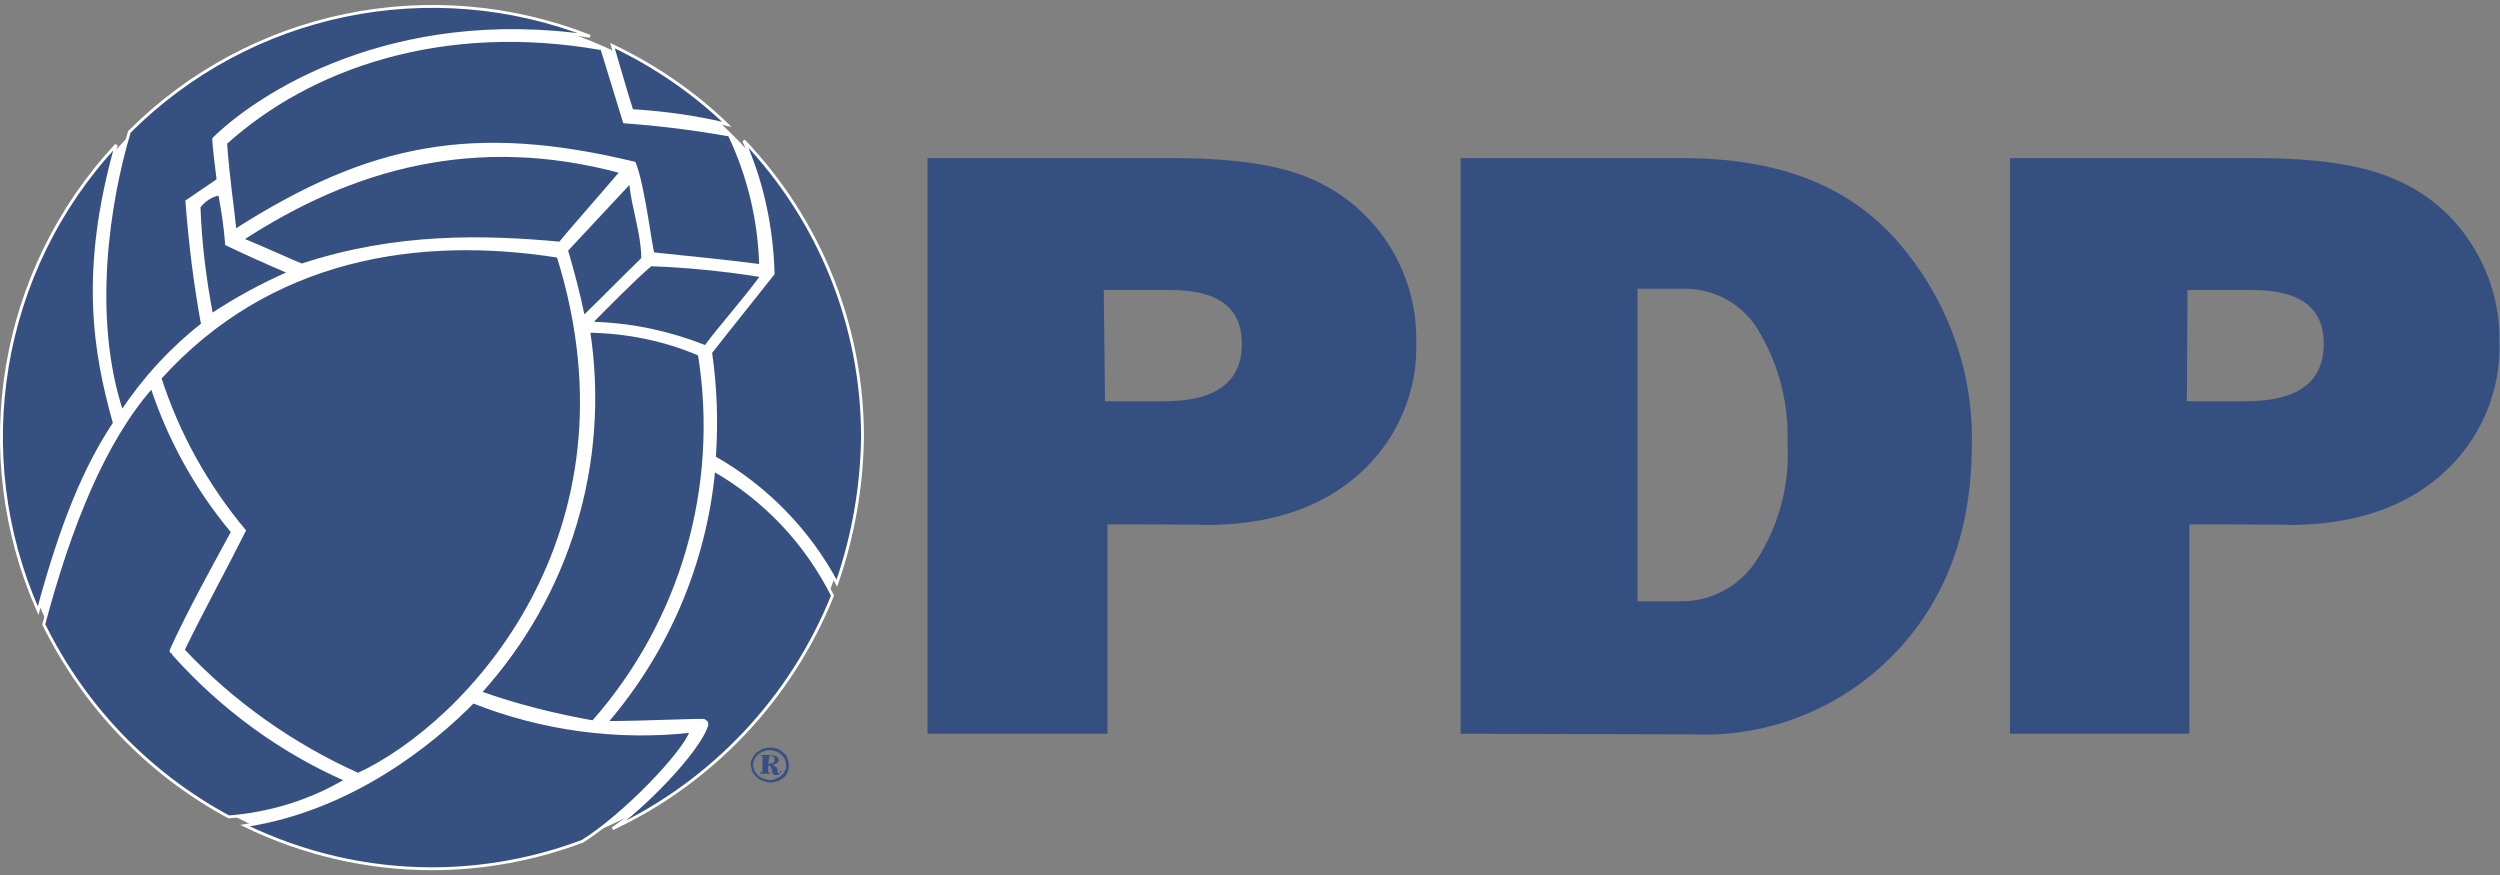
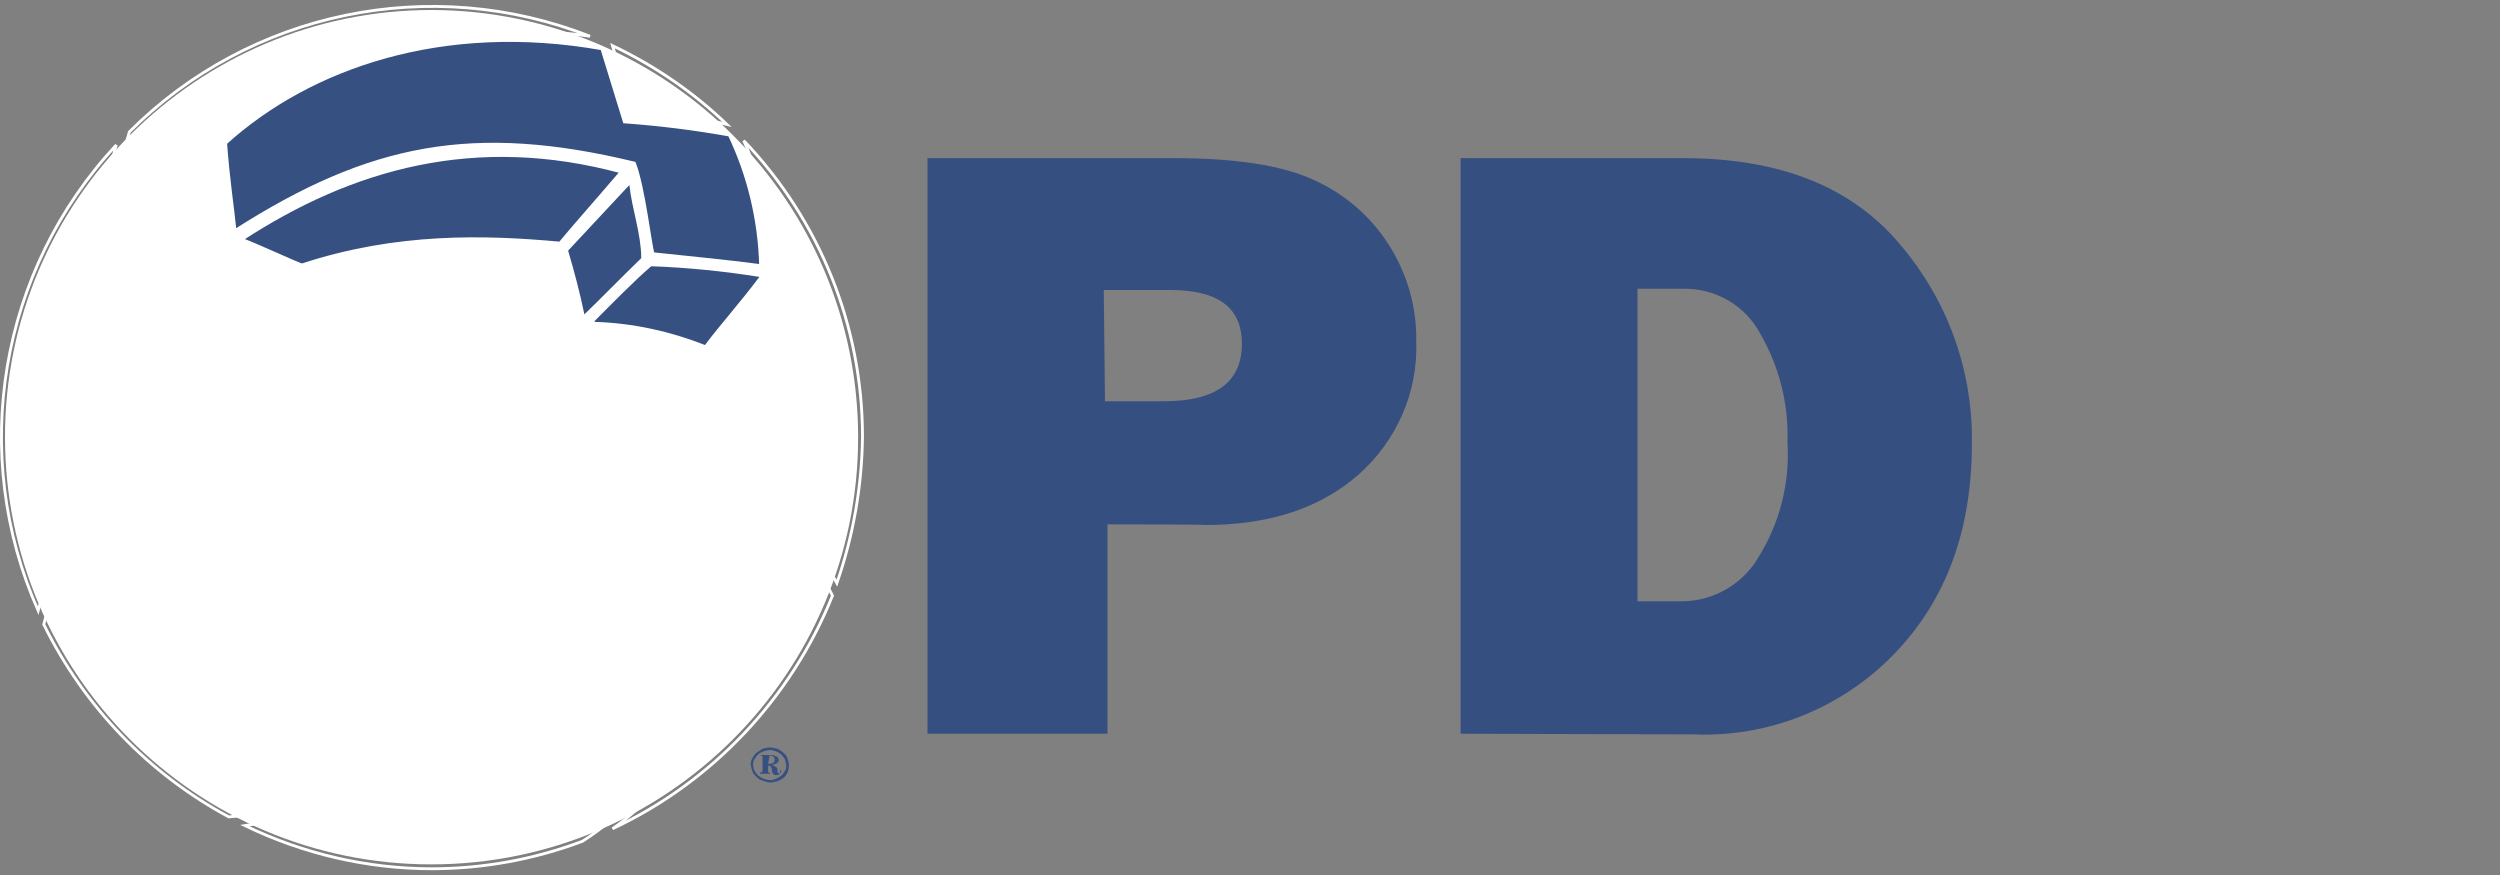
<svg xmlns="http://www.w3.org/2000/svg" version="1.1" id="圖層_1" x="0px" y="0px" viewBox="0 0 400 140" enable-background="new 0 0 400 140" xml:space="preserve">
  <rect x="0" y="0" width="400" height="140" fill="#808080" stroke="none" />
  <g id="Outline">
    <path fill="#364F81" d="M177.2,83.9v33.5h-28.8V25.3h39.3c9.8,0,17.2,1.1,22.3,3.4c5,2.2,9.2,5.8,12.1,10.3   c3,4.6,4.6,10.1,4.5,15.6c0.3,8.1-3.1,15.9-9.2,21.3c-6.1,5.4-14.3,8.1-24.5,8.1C193,83.9,177.2,83.9,177.2,83.9z M176.8,64.2h9.4   c8.4,0,12.5-3.1,12.5-9.2c0-5.8-3.8-8.6-11.5-8.6h-10.6L176.8,64.2z" />
    <path fill="#364F81" d="M233.7,117.4V25.3h35.6c15.5,0,27,4.6,34.7,13.8c7.6,8.9,11.7,20.2,11.5,31.9c0,13.8-4.1,25-12.4,33.6   c-8.4,8.7-20.1,13.4-32.1,12.9L233.7,117.4L233.7,117.4z M262,96.2h7.4c4.8-0.1,9.3-2.7,11.8-6.8c3.5-5.5,5.2-12,4.8-18.6   c0.2-6.1-1.3-12.1-4.3-17.3c-2.4-4.6-7.2-7.4-12.4-7.3H262V96.2z" />
-     <path fill="#364F81" d="M350.3,83.9v33.5h-28.7V25.3h39.3c9.8,0,17.2,1.1,22.3,3.4c5,2.1,9.3,5.7,12.2,10.3   c3,4.6,4.6,10.1,4.5,15.6c0.3,8.1-3.1,15.9-9.2,21.3c-6.1,5.4-14.3,8.1-24.5,8.1C366.4,83.9,350.3,83.9,350.3,83.9z M349.9,64.2   h9.4c8.4,0,12.5-3.1,12.5-9.2c0-5.8-3.8-8.6-11.5-8.6H350L349.9,64.2z" />
    <path fill="#FFFFFF" d="M137.3,70c0,37.7-30.6,68.3-68.3,68.3S0.8,107.7,0.8,69.9c0-37.7,30.6-68.3,68.3-68.3l0,0   C106.8,1.7,137.3,32.3,137.3,70" />
-     <path fill="#365082" d="M31.9,33.1c0.8-1,1.9-1.8,3.2-2c0.5,2.6,0.9,5.3,1.1,8c2.7,1.3,6.7,3.1,10,4.5c-4.3,1.9-8.4,4.1-12.3,6.7   C32.8,44.5,32.1,38.8,31.9,33.1" />
-     <path fill="none" stroke="#FFFFFF" stroke-width="0.35" d="M31.9,33.1c0.8-1,1.9-1.8,3.2-2c0.5,2.6,0.9,5.3,1.1,8   c2.7,1.3,6.7,3.1,10,4.5c-4.3,1.9-8.4,4.1-12.3,6.7C32.8,44.6,32.1,38.8,31.9,33.1z" />
    <path fill="#365082" d="M38.7,38.3c17.6-11.5,37.4-17.1,60.7-10.8c-3.4,4-8.1,9.3-9.8,11.4c-12.1-1.1-26.1-1.5-41.3,3.5   C46.9,41.8,42,39.5,38.7,38.3" />
    <path fill="none" stroke="#FFFFFF" stroke-width="0.46" d="M38.7,38.3c17.6-11.5,37.4-17.1,60.7-10.8c-3.4,4-8.1,9.3-9.8,11.4   c-12.1-1.1-26.1-1.5-41.3,3.5C46.9,41.9,42,39.6,38.7,38.3z" />
    <path fill="#365082" d="M95.1,51.4c2.4-2.4,6.5-6.6,9.1-8.8c5.8,0.2,11.6,0.8,17.3,1.7c-2.9,3.9-6.4,7.8-8.7,10.9   c-5.6-2.2-11.5-3.5-17.6-3.7" />
    <path fill="#365082" d="M90.9,40.1l9.8-10.5c0.4,3.8,1.9,7.9,1.9,11.7c-4.1,4-6.1,6.1-9.1,9C92.8,46.9,91.9,43.5,90.9,40.1" />
-     <path fill="#365082" d="M116.3,19.9c-5.4-5.2-11.6-9.4-18.3-12.6c1,3.3,2,7,3.1,10.4c5.1,0.2,10.2,0.9,15.2,2.1 M18.6,23.2   C-0.1,43.3-5,72.6,6.1,97.7c3.8-14.1,7.5-22.9,12.2-30C15.1,56.3,12.9,43.4,18.6,23.2 M94.4,5.8c-31.8-4.6-53.1,9.4-60.2,16.4   c0,1.2,0.5,5,0.7,6.6l-5,3.4c0.5,6.6,1.3,13.2,2.5,19.7c-5,3.9-9.4,8.7-12.9,14c-5-15.1-2.2-33.5,1.2-44.8   C40,1.8,68.9-4.2,94.4,5.8 M138,69.9c0-17.7-6.8-34.6-19-47.4c3,6.7,4.5,14,4.7,21.3c-3.3,4.2-6.8,8.5-10,12.6   c0.8,5.5,1,11.2,0.6,16.8c8.3,4.7,15.1,11.7,19.6,20.1C136.5,85.8,137.9,77.9,138,69.9 M98,132.6c4.5-3,13.7-12.2,15.1-16.6   c0-0.8-0.4-0.4-0.4-0.7c0-0.2-9.4,0.3-15.7,0.3c9.8-11.4,15.8-25.5,17.2-40.4c8.2,4.7,14.8,11.7,19,20.1   C126.6,111.7,114,125.1,98,132.6 M76.8,110.8c5.9,2.1,11.9,3.6,18.1,4.7c14.2-16.1,20.4-37.6,17-58.8c-5.6-2.4-11.6-3.6-17.7-3.7   c3.2,21-3.1,42.2-17.2,57.9 M25.6,60.5c2.9,9,7.5,17.2,13.5,24.4c-3,6-6.9,13.1-9.8,19.1c7.9,8.4,17.5,15.2,28,19.9   c17.3-8,46-38.2,32-82.9C67.1,37.4,43.1,41,25.6,60.5 M7,99.9c4.2-15.8,9.7-29.4,17.3-38c2.8,8.5,7.2,16.4,12.9,23.2   c-2.5,4.6-7.1,12.9-9.8,18.9c-0.2,0.5,0.4,0.2,0.4,0.7c7.7,8.6,17.1,15.5,27.6,20.1c-5.7,3.4-12.2,5.4-18.8,5.9   C23.8,123.8,13.5,113.1,7,99.9 M39.2,132.1c9.3,4.5,19.5,6.9,29.9,6.9c8.2,0,16.4-1.5,24.1-4.4c6.7-4.2,16.2-14.1,17.4-17.6   c-11.8,1.3-23.8-0.3-34.9-4.7C69.3,118.8,56.3,129.5,39.2,132.1" />
    <path fill="none" stroke="#FFFFFF" stroke-width="0.46" d="M116.3,19.9c-5.4-5.2-11.6-9.4-18.3-12.6c1,3.3,2,7,3.1,10.4   C106.2,18,111.3,18.7,116.3,19.9z M18.6,23.2C-0.1,43.3-5,72.6,6.1,97.7c3.8-14.1,7.5-22.9,12.2-30C15.1,56.3,12.9,43.4,18.6,23.2z    M94.4,5.8c-31.8-4.6-53.1,9.4-60.2,16.4c0,1.2,0.5,5,0.7,6.6l-5,3.4c0.5,6.6,1.3,13.2,2.5,19.7c-5,3.9-9.4,8.7-12.9,14   c-5-15.1-2.2-33.5,1.2-44.8C40,1.8,68.9-4.2,94.4,5.8z M138,69.9c0-17.7-6.8-34.6-19-47.4c3,6.7,4.5,14,4.7,21.3   c-3.3,4.2-6.8,8.5-10,12.6c0.8,5.5,1,11.2,0.6,16.8c8.3,4.7,15.1,11.7,19.6,20.1C136.5,85.8,137.9,77.9,138,69.9z M98,132.6   c4.5-3,13.7-12.2,15.1-16.6c0-0.8-0.4-0.4-0.4-0.7c0-0.2-9.4,0.3-15.7,0.3c9.8-11.4,15.8-25.5,17.2-40.4c8.2,4.7,14.8,11.7,19,20.1   C126.6,111.7,114,125.1,98,132.6z M76.8,110.8c5.9,2.1,11.9,3.6,18.1,4.7c14.2-16.1,20.4-37.6,17-58.8c-5.6-2.4-11.6-3.6-17.7-3.7   C97.4,74,91,95.2,76.8,110.8z M25.6,60.5c2.9,9,7.5,17.2,13.5,24.4c-3,6-6.9,13.1-9.8,19.1c7.9,8.4,17.5,15.2,28,19.9   c17.3-8,46-38.2,32-82.9C67.2,37.5,43.2,41,25.6,60.5z M7,99.9c4.2-15.8,9.7-29.4,17.3-38c2.8,8.5,7.2,16.4,12.9,23.2   c-2.5,4.6-7.1,12.9-9.8,18.9c-0.2,0.5,0.4,0.2,0.4,0.7c7.7,8.6,17.1,15.5,27.6,20.1c-5.7,3.4-12.2,5.4-18.8,5.9   C23.8,123.8,13.5,113.1,7,99.9z M39.2,132.1c9.3,4.5,19.5,6.9,29.9,6.9c8.2,0,16.4-1.5,24.1-4.4c6.7-4.2,16.2-14.1,17.4-17.6   c-11.8,1.3-23.8-0.3-34.9-4.7C69.3,118.8,56.3,129.5,39.2,132.1z" />
    <path fill="#365082" d="M36.1,22.9C49.6,10.7,70.9,3.3,96.3,7.8l3.6,11.7c5.6,0.4,11.2,1.1,16.8,2.1c3.1,6.5,4.8,13.6,5,20.9   c-5.3-0.7-11.6-1.3-17.2-1.9c-0.4-0.9-1.5-10.7-3-14.5c-25.7-6.2-42.3-3-63.9,10.8C37.2,32.9,36.5,28.5,36.1,22.9" />
    <path fill="none" stroke="#FFFFFF" stroke-width="0.46" d="M36.1,22.9C49.6,10.7,70.9,3.3,96.3,7.8l3.6,11.7   c5.6,0.4,11.2,1.1,16.8,2.1c3.1,6.5,4.8,13.6,5,20.9c-5.3-0.7-11.6-1.3-17.2-1.9c-0.4-0.9-1.5-10.7-3-14.5   c-25.7-6.2-42.3-3-63.9,10.8C37.2,32.9,36.5,28.5,36.1,22.9z" />
  </g>
  <g>
    <path fill="#365082" d="M124.8,123.7c0,0-0.1,0-0.2,0c-0.2,0-0.2-0.1-0.2-0.3c0-0.1,0-0.2,0-0.3c-0.1-0.2-0.1-0.4-0.3-0.4   c-0.2-0.2-0.5-0.3-0.7-0.3c0.3,0,0.6-0.1,0.9-0.3c0.2-0.1,0.3-0.3,0.3-0.5c0-0.3-0.2-0.5-0.4-0.6c-0.3-0.1-0.6-0.2-0.9-0.2h-1.7v0   c0.2,0.1,0.3,0.1,0.4,0.2c0,0.1,0,0.1,0,0.2v2c0,0,0,0.1,0,0.2c-0.1,0.2-0.2,0.2-0.4,0.2v0.2h1.6v-0.2c-0.1,0-0.3,0-0.3,0   s0-0.1,0-0.2v-0.9c0.2,0,0.4,0,0.4,0.2c0.1,0.1,0.2,0.2,0.2,0.4c0,0.1,0,0.1,0,0.2c0,0.2,0.1,0.4,0.2,0.5l0.2,0.2h0.4   C124.5,124,124.7,123.9,124.8,123.7c0.1,0,0.2-0.2,0.2-0.4h-0.2C124.8,123.4,124.8,123.6,124.8,123.7z M123.1,122.2h-0.2l0.2-1.1   c0-0.2-0.1-0.2,0-0.2c0.1,0,0.1,0,0.3,0c0.1,0.1,0.3,0.1,0.4,0.2c0.2,0.3,0.2,0.6,0,0.9C123.6,122.2,123.3,122.2,123.1,122.2z" />
    <path fill="#365082" d="M126,121.4c-0.1-0.4-0.3-0.7-0.6-0.9c-0.3-0.3-0.6-0.5-1-0.7c-0.4-0.1-0.8-0.2-1.2-0.2   c-0.4,0-0.8,0.1-1.2,0.2c-0.3,0.2-0.6,0.4-0.9,0.6c-0.3,0.2-0.5,0.5-0.7,0.9c-0.2,0.3-0.3,0.6-0.3,1c0.1,0.5,0.2,1,0.4,1.4   c0.3,0.4,0.6,0.7,1,1c0.3,0.1,0.5,0.2,0.8,0.3c0.3,0.1,0.6,0.2,0.9,0.2c0.4,0,0.8-0.1,1.2-0.2c0.3-0.1,0.6-0.3,0.9-0.5   s0.5-0.5,0.7-0.9C126.3,122.9,126.3,122.1,126,121.4z M125.6,123.3c-0.2,0.3-0.3,0.6-0.6,0.8c-0.3,0.2-0.5,0.4-0.9,0.5   c-0.3,0.2-0.7,0.2-1,0.2c-0.3,0-0.6-0.1-0.9-0.2c-0.3-0.1-0.6-0.3-0.9-0.5c-0.2-0.2-0.4-0.5-0.6-0.8c-0.1-0.3-0.2-0.6-0.2-0.9   c0-0.3,0-0.6,0.2-0.9s0.3-0.5,0.6-0.8c0.3-0.2,0.6-0.4,0.9-0.5c0.3-0.1,0.7-0.2,1-0.2s0.6,0.1,0.9,0.2c0.3,0.1,0.6,0.3,0.9,0.5   c0.2,0.2,0.4,0.5,0.6,0.8c0.1,0.3,0.1,0.6,0.2,0.9C125.8,122.7,125.8,123,125.6,123.3z" />
  </g>
</svg>